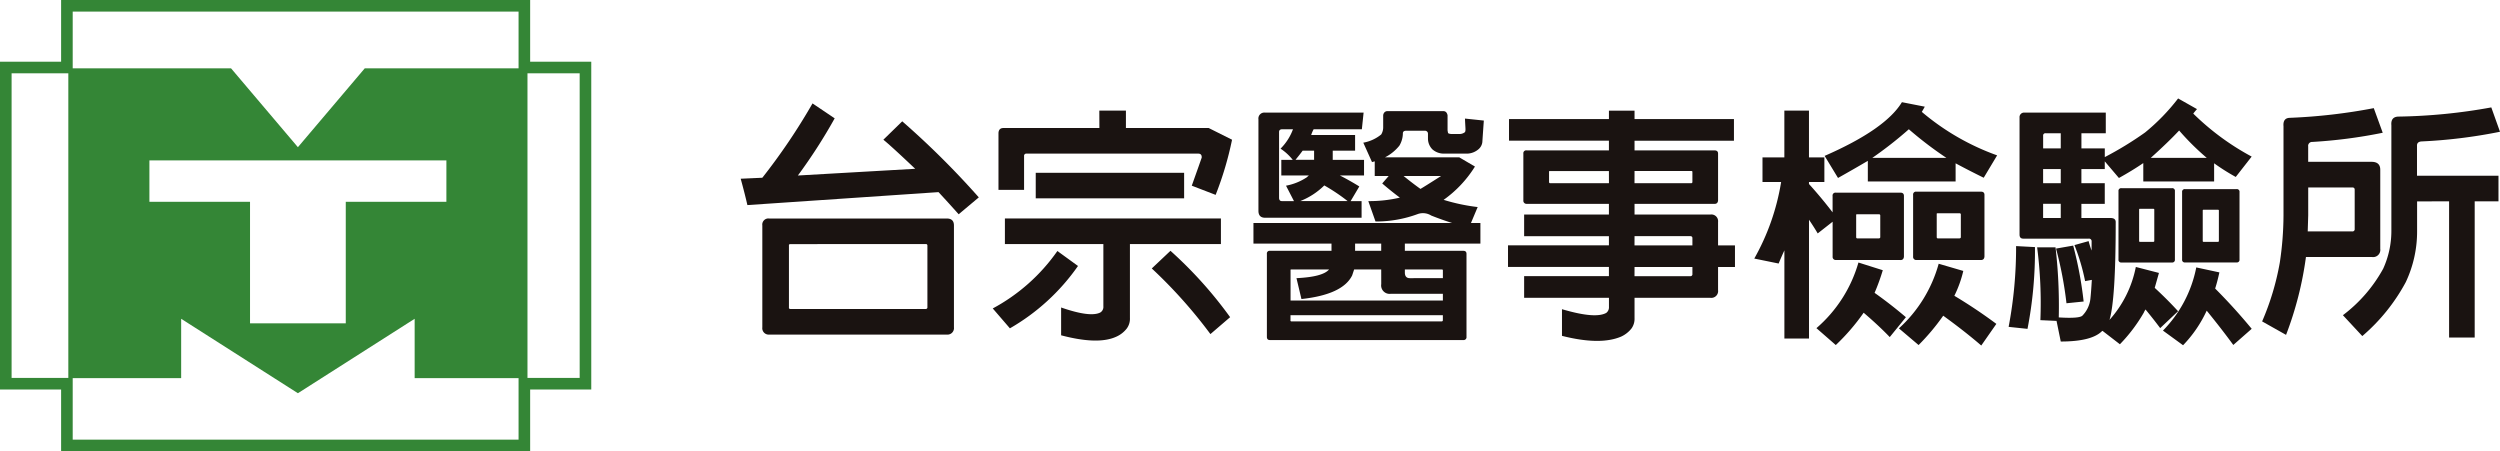
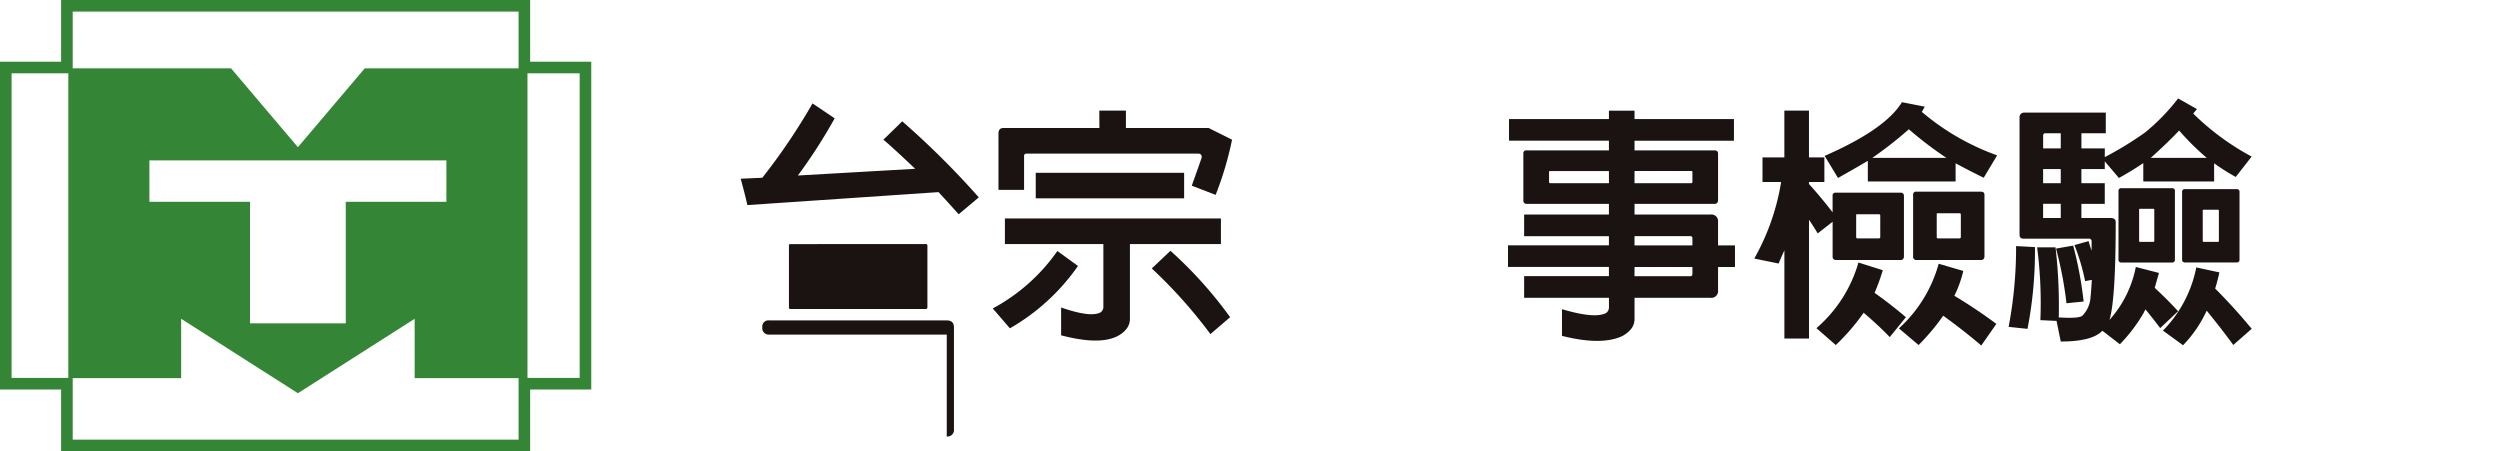
<svg xmlns="http://www.w3.org/2000/svg" width="304.719" height="55" viewBox="0 0 304.719 55">
  <g id="logo" transform="translate(-327 -65)">
    <g id="Group_3" data-name="Group 3" transform="translate(41.515 33.683)">
-       <path id="Path_4" data-name="Path 4" d="M376.583,56.272q-.334-1.456-.817-3.213l2.637-.119a74.238,74.238,0,0,0,6.118-9.06l2.7,1.819a64.337,64.337,0,0,1-4.485,6.968l14.3-.819q-2.943-2.788-3.879-3.544l2.3-2.242a101.792,101.792,0,0,1,9.332,9.271l-2.456,2.059q-1.151-1.3-2.454-2.7Zm24.3,15.785H379.251a.781.781,0,0,1-.848-.88V58.756a.748.748,0,0,1,.848-.848h21.631c.586,0,.877.282.877.848v12.42a.793.793,0,0,1-.877.88M381.8,61.028c-.12.02-.172.071-.153.153v7.573c-.019.1.032.162.153.182h16.573c.1-.039.152-.1.152-.182V61.18c-.021-.1-.072-.153-.152-.153Z" transform="translate(0 0.042)" fill="#1a1311" />
+       <path id="Path_4" data-name="Path 4" d="M376.583,56.272q-.334-1.456-.817-3.213l2.637-.119a74.238,74.238,0,0,0,6.118-9.06l2.7,1.819a64.337,64.337,0,0,1-4.485,6.968l14.3-.819q-2.943-2.788-3.879-3.544l2.3-2.242a101.792,101.792,0,0,1,9.332,9.271l-2.456,2.059q-1.151-1.3-2.454-2.7Zm24.3,15.785H379.251a.781.781,0,0,1-.848-.88a.748.748,0,0,1,.848-.848h21.631c.586,0,.877.282.877.848v12.42a.793.793,0,0,1-.877.88M381.8,61.028c-.12.02-.172.071-.153.153v7.573c-.019.1.032.162.153.182h16.573c.1-.039.152-.1.152-.182V61.18c-.021-.1-.072-.153-.152-.153Z" transform="translate(0 0.042)" fill="#1a1311" />
      <path id="Path_5" data-name="Path 5" d="M414.739,63.633a25.733,25.733,0,0,1-8.3,7.6l-2.089-2.424a22.666,22.666,0,0,0,7.877-7Zm2.6-18.935h3.242v2.12h10.09l2.846,1.425a40.449,40.449,0,0,1-2,6.724l-2.909-1.121q1.09-3.059,1.211-3.422c.018-.322-.123-.486-.426-.486H408.467a.269.269,0,0,0-.3.3v4.12h-3.12V47.424c.022-.4.221-.606.607-.606h11.693ZM405.83,60.966v-3.12H432.16v3.12H421.069v9a2,2,0,0,1-.393,1.3,3.347,3.347,0,0,1-1.3,1q-2.212,1-6.694-.183V68.693q3.571,1.241,4.786.605a.8.8,0,0,0,.364-.757V60.966Zm21.845-5.574H409.588V52.273h18.087Zm-1.666,6.392a50.633,50.633,0,0,1,7.272,8.09l-2.4,2.061a58.986,58.986,0,0,0-7.148-8Z" transform="translate(2.14 0.103)" fill="#1a1311" />
-       <path id="Path_6" data-name="Path 6" d="M459.483,61.78c.262,0,.395.123.395.364V72.263a.349.349,0,0,1-.395.394H435.912c-.243,0-.363-.132-.363-.394V62.145a.322.322,0,0,1,.363-.364h7.513V60.9h-9.514V58.388h24.21q-1.335-.426-2.546-.909a1.9,1.9,0,0,0-1.636-.181,14.565,14.565,0,0,1-5.151.907l-.878-2.483a16.259,16.259,0,0,0,3.847-.425q-1.059-.787-2.151-1.727l.788-.908h-1.7V50.874c-.141.04-.253.07-.332.09L447.3,48.6a4.776,4.776,0,0,0,2.182-1,1.645,1.645,0,0,0,.242-.878V45.269a.6.6,0,0,1,.153-.363.49.49,0,0,1,.362-.152h6.786a.5.5,0,0,1,.364.121.763.763,0,0,1,.182.393v1.818a3.057,3.057,0,0,0,.061.333c.04.061.161.1.363.121h1.121a1.054,1.054,0,0,0,.515-.182q.152-.061.12-.545c-.019-.344-.041-.728-.06-1.152l2.3.243q-.152,2.152-.182,2.636a1.342,1.342,0,0,1-.454.848,2.225,2.225,0,0,1-1.364.546H457.09a2.1,2.1,0,0,1-1.364-.516,1.879,1.879,0,0,1-.544-1.333v-.575a.353.353,0,0,0-.394-.363h-2.334c-.223.02-.332.131-.332.333v.06a3,3,0,0,1-.425,1.424,5.364,5.364,0,0,1-1.756,1.424H459l1.909,1.121a14.1,14.1,0,0,1-3.818,4.059,23.1,23.1,0,0,0,4.15.878l-.817,1.94h1.151V60.9h-9.21v.878Zm-12.391-6.058V57.75H435.337c-.546,0-.818-.282-.818-.848V45.754a.722.722,0,0,1,.818-.817h12l-.213,2.028h-5.877a4.143,4.143,0,0,0-.3.7H446.3v1.909h-2.726v1.121h3.816V52.6h-2.938q1.18.606,2.363,1.334l-1.059,1.788ZM440.67,52.6h-3.363V50.693H438.7a6.291,6.291,0,0,0-1.486-1.364,6.522,6.522,0,0,0,1.516-2.364h-1.364c-.223.021-.333.132-.333.334v8.058c.019.242.131.364.333.364h1.484l-.97-1.879a6.818,6.818,0,0,0,2.545-1.03,2.163,2.163,0,0,1,.243-.213m8.816,11.453h-3.3c-.081.242-.162.485-.242.727q-1.153,2.333-6.181,2.879l-.606-2.545q3.212-.152,3.97-1.06h-4.6c-.083,0-.112.041-.091.12V67.84H457v-.819h-6.362a1.03,1.03,0,0,1-1.151-1.18Zm-11.058,5.574v.606a.109.109,0,0,0,.091.15h18.359a.142.142,0,0,0,.121-.15v-.606Zm2.877-20.056h-1.393q-.4.545-.879,1.121h2.272Zm1.243,4.24a8.712,8.712,0,0,1-2.939,1.91h5.786a22.52,22.52,0,0,0-2.847-1.91m6.938,7.09H446.3v.878h3.182Zm4.786-6.665q.514-.3,2.515-1.575h-4.576q1.121.908,2.061,1.575M457,65.113v-.939a.107.107,0,0,0-.121-.12h-4.513v.424q.029.637.606.636Z" transform="translate(4.354 0.108)" fill="#1a1311" />
      <path id="Path_7" data-name="Path 7" d="M464.743,60V57.361h10.334v-1.3H465.048a.381.381,0,0,1-.4-.425v-5.7a.349.349,0,0,1,.4-.393h10.029V48.363H462.9V45.728h12.179V44.7H478.2v1.03h12.117v2.636H478.2v1.181h9.755c.284,0,.426.132.426.393v5.7q-.032.424-.426.425H478.2v1.3h9.241a.817.817,0,0,1,.939.908v2.85h2.061v2.635h-2.061v2.817a.83.83,0,0,1-.939.939H478.2V70a2,2,0,0,1-.364,1.241,3.41,3.41,0,0,1-1.27,1q-2.548,1.09-7.21-.091V68.9c.058.02.131.041.212.061q3.874,1.121,5.179.394a.845.845,0,0,0,.335-.729V67.51H464.743V64.875h10.334V63.753h-12.3V61.119h12.3V60Zm10.334-7.938H467.9c-.1,0-.143.041-.12.121v1.212a.143.143,0,0,0,.12.152h7.181Zm3.119,1.485h6.937a.143.143,0,0,0,.12-.152V52.18a.107.107,0,0,0-.12-.121H478.2Zm0,7.575h7.058V60.24c0-.162-.09-.243-.272-.243H478.2Zm0,3.756h6.786a.24.24,0,0,0,.272-.273v-.848H478.2Z" transform="translate(6.515 0.103)" fill="#1a1311" />
      <path id="Path_8" data-name="Path 8" d="M508.522,62.978h-7.877a.38.38,0,0,1-.393-.425V58.311l-1.818,1.425c-.322-.547-.676-1.1-1.061-1.668V72.551h-3V61.8q-.393.848-.7,1.606l-2.97-.606a27.987,27.987,0,0,0,3.272-9.331h-2.271v-3h2.665v-5.7h3v5.7h1.878v3h-1.878v.243q1.483,1.633,2.879,3.455v-2a.349.349,0,0,1,.393-.4h7.877c.283,0,.426.133.426.4v7.392c-.021.283-.162.425-.426.425m-7.877,10.36-2.363-2.061a16.581,16.581,0,0,0,5.121-8l2.968.938a25.606,25.606,0,0,1-1,2.758q1.969,1.395,3.817,2.969l-1.969,2.423q-1.335-1.393-3.182-2.969a25.537,25.537,0,0,1-3.393,3.938m.273-20.359-1.636-2.695q7.422-3.242,9.421-6.546l2.788.547c-.12.222-.242.433-.364.635a29.583,29.583,0,0,0,9.181,5.3l-1.635,2.728q-1.851-.911-3.425-1.759V53.4h-10.7V50.89q-1.7,1-3.635,2.088m2.333,4.424c-.1,0-.142.04-.119.121V60.19a.144.144,0,0,0,.119.153h2.667c.1-.021.151-.071.151-.153V57.524a.141.141,0,0,0-.151-.121Zm10.877-6.876a45.333,45.333,0,0,1-4.576-3.486,47.65,47.65,0,0,1-4.451,3.486Zm-3.393,22.811-2.393-2.028a16.58,16.58,0,0,0,4.847-7.877l3,.877a13.968,13.968,0,0,1-1.09,3.029,61.269,61.269,0,0,1,5.12,3.425L518.369,73.4q-1.969-1.7-4.636-3.635a26.93,26.93,0,0,1-3,3.574m7.6-10.36h-7.878a.38.38,0,0,1-.392-.425V55.039a.346.346,0,0,1,.392-.392h7.878c.284,0,.426.13.426.392v7.514q-.034.424-.426.425m-5.271-5.7c-.1,0-.142.041-.121.121V60.19a.145.145,0,0,0,.121.153h2.665c.1-.021.153-.071.153-.153V57.4a.144.144,0,0,0-.153-.121Z" transform="translate(8.607 0.032)" fill="#1a1311" />
      <path id="Path_9" data-name="Path 9" d="M522.755,61.434a49.658,49.658,0,0,1-.909,9.967l-2.3-.243a51.782,51.782,0,0,0,.909-9.846Zm6.906-.668a.32.32,0,0,0-.362-.362H521.33c-.3,0-.454-.162-.454-.486V45.649a.552.552,0,0,1,.605-.606h9.907v2.514h-2.969v1.849h2.848v1.06a41.718,41.718,0,0,0,4.908-3,24.962,24.962,0,0,0,4.029-4.15l2.3,1.3q-.243.272-.455.545a31.094,31.094,0,0,0,7.12,5.241l-1.94,2.484a26.123,26.123,0,0,1-2.636-1.666v2.212h-8.633V51.194q-1.333.909-2.97,1.818l-1.726-2.029v.938h-2.848v1.727h2.848v2.514h-2.848v1.727h3.545c.444,0,.656.183.636.545q0,9.422-.758,11.876a13.573,13.573,0,0,0,3.212-6.454l2.817.728q-.3,1.061-.515,1.819,1.483,1.362,2.847,2.847l-2.181,2.059q-.788-1.059-1.788-2.271a2.417,2.417,0,0,0-.213.393,19.381,19.381,0,0,1-2.909,3.847l-2.12-1.635a.291.291,0,0,0-.09.06q-1.274,1.241-5,1.241l-.514-2.514-1.969-.09a52.75,52.75,0,0,0-.395-8.877h2.241a61.864,61.864,0,0,1,.395,8.543q2.484.153,2.877-.212a3.476,3.476,0,0,0,.971-2q.09-.787.182-2.363l-.818.152a25.4,25.4,0,0,0-1.3-4.393l1.727-.484a10.9,10.9,0,0,0,.362,1.15ZM525.9,47.557h-1.847a.269.269,0,0,0-.3.3v1.545H525.9Zm0,4.363h-2.151v1.727H525.9Zm0,4.241h-2.151v1.726H525.9Zm1.514,5.091a46.217,46.217,0,0,1,1.274,6.816l-2.091.213a45.564,45.564,0,0,0-1.273-6.666Zm12.028,2.061H533.3a.323.323,0,0,1-.364-.364V54.617a.322.322,0,0,1,.364-.363h6.149a.321.321,0,0,1,.364.363v8.331a.322.322,0,0,1-.364.364m-3.908-6.545a.081.081,0,0,0-.09.091v3.817c0,.082.031.121.09.121h1.637a.107.107,0,0,0,.121-.121V56.859c0-.061-.041-.091-.121-.091Zm8.15-6.211a30.859,30.859,0,0,1-3.362-3.332q-1.333,1.424-3.455,3.332ZM540.811,73.4l-2.454-1.788a15.106,15.106,0,0,0,4.06-7.7l2.817.606q-.243,1.121-.515,1.969,2.331,2.333,4.454,4.908l-2.242,1.969q-1.393-1.909-3.243-4.181a15.226,15.226,0,0,1-2.877,4.211m6.514-10.088h-6.272a.322.322,0,0,1-.363-.364v-8.21a.322.322,0,0,1,.363-.364h6.272a.321.321,0,0,1,.363.364v8.21a.322.322,0,0,1-.363.364m-4.03-6.423a.08.08,0,0,0-.09.09v3.7c0,.082.03.121.09.121h1.757a.107.107,0,0,0,.121-.121v-3.7c0-.06-.041-.09-.121-.09Z" transform="translate(10.766 0)" fill="#1a1311" />
-       <path id="Path_10" data-name="Path 10" d="M551.2,72.053l-2.909-1.637a31.886,31.886,0,0,0,2.151-7.149,39.366,39.366,0,0,0,.455-5.787V46.633q-.09-1,.757-1.03A68.276,68.276,0,0,0,561.9,44.422l1.09,3a60.7,60.7,0,0,1-8.6,1.12.473.473,0,0,0-.485.546v1.878h7.786q1,.031,1,.97V61.57a.883.883,0,0,1-1,1h-8.059a42.072,42.072,0,0,1-2.423,9.484m2.7-17.967V57.48c-.019.687-.041,1.344-.06,1.969h5.424a.267.267,0,0,0,.3-.3V54.36c0-.182-.1-.273-.3-.273Zm13.271,1.7v3.635A14.436,14.436,0,0,1,565.8,65.63a22.894,22.894,0,0,1-5.3,6.574l-2.363-2.544a17.817,17.817,0,0,0,4.908-5.666,11.071,11.071,0,0,0,1-4.575V46.513q-.09-1.03.848-1.061a68.163,68.163,0,0,0,11.331-1.12l1.06,2.968a62.632,62.632,0,0,1-9.6,1.182q-.545.061-.515.545v3.636H577.1v3.12H574.2v16.6h-3.12v-16.6Z" transform="translate(12.919 0.076)" fill="#1a1311" />
    </g>
    <g id="Group_9" data-name="Group 9" transform="translate(327 65)">
      <path id="Path_12" data-name="Path 12" d="M1.413,8.935H8.861V1.413H63.207V8.935h7.448V46.063H63.207v7.524H8.861V46.063H1.413ZM7.449,0V7.522H0V47.476H7.449V55H64.619V47.476h7.449V7.522H64.619V0Z" fill="#348636" />
      <path id="Path_13" data-name="Path 13" d="M47.421,7.409H41.337l-8.147,9.609L25.044,7.409H5.208V45.17H18.961V37.933l14.23,9.073,14.23-9.073V45.17H61.173V7.409Zm3.868,16.268H39.025V38.491H27.355V23.677H15.091V18.625h36.2Z" transform="translate(3.12 0.923)" fill="#348636" />
    </g>
  </g>
</svg>